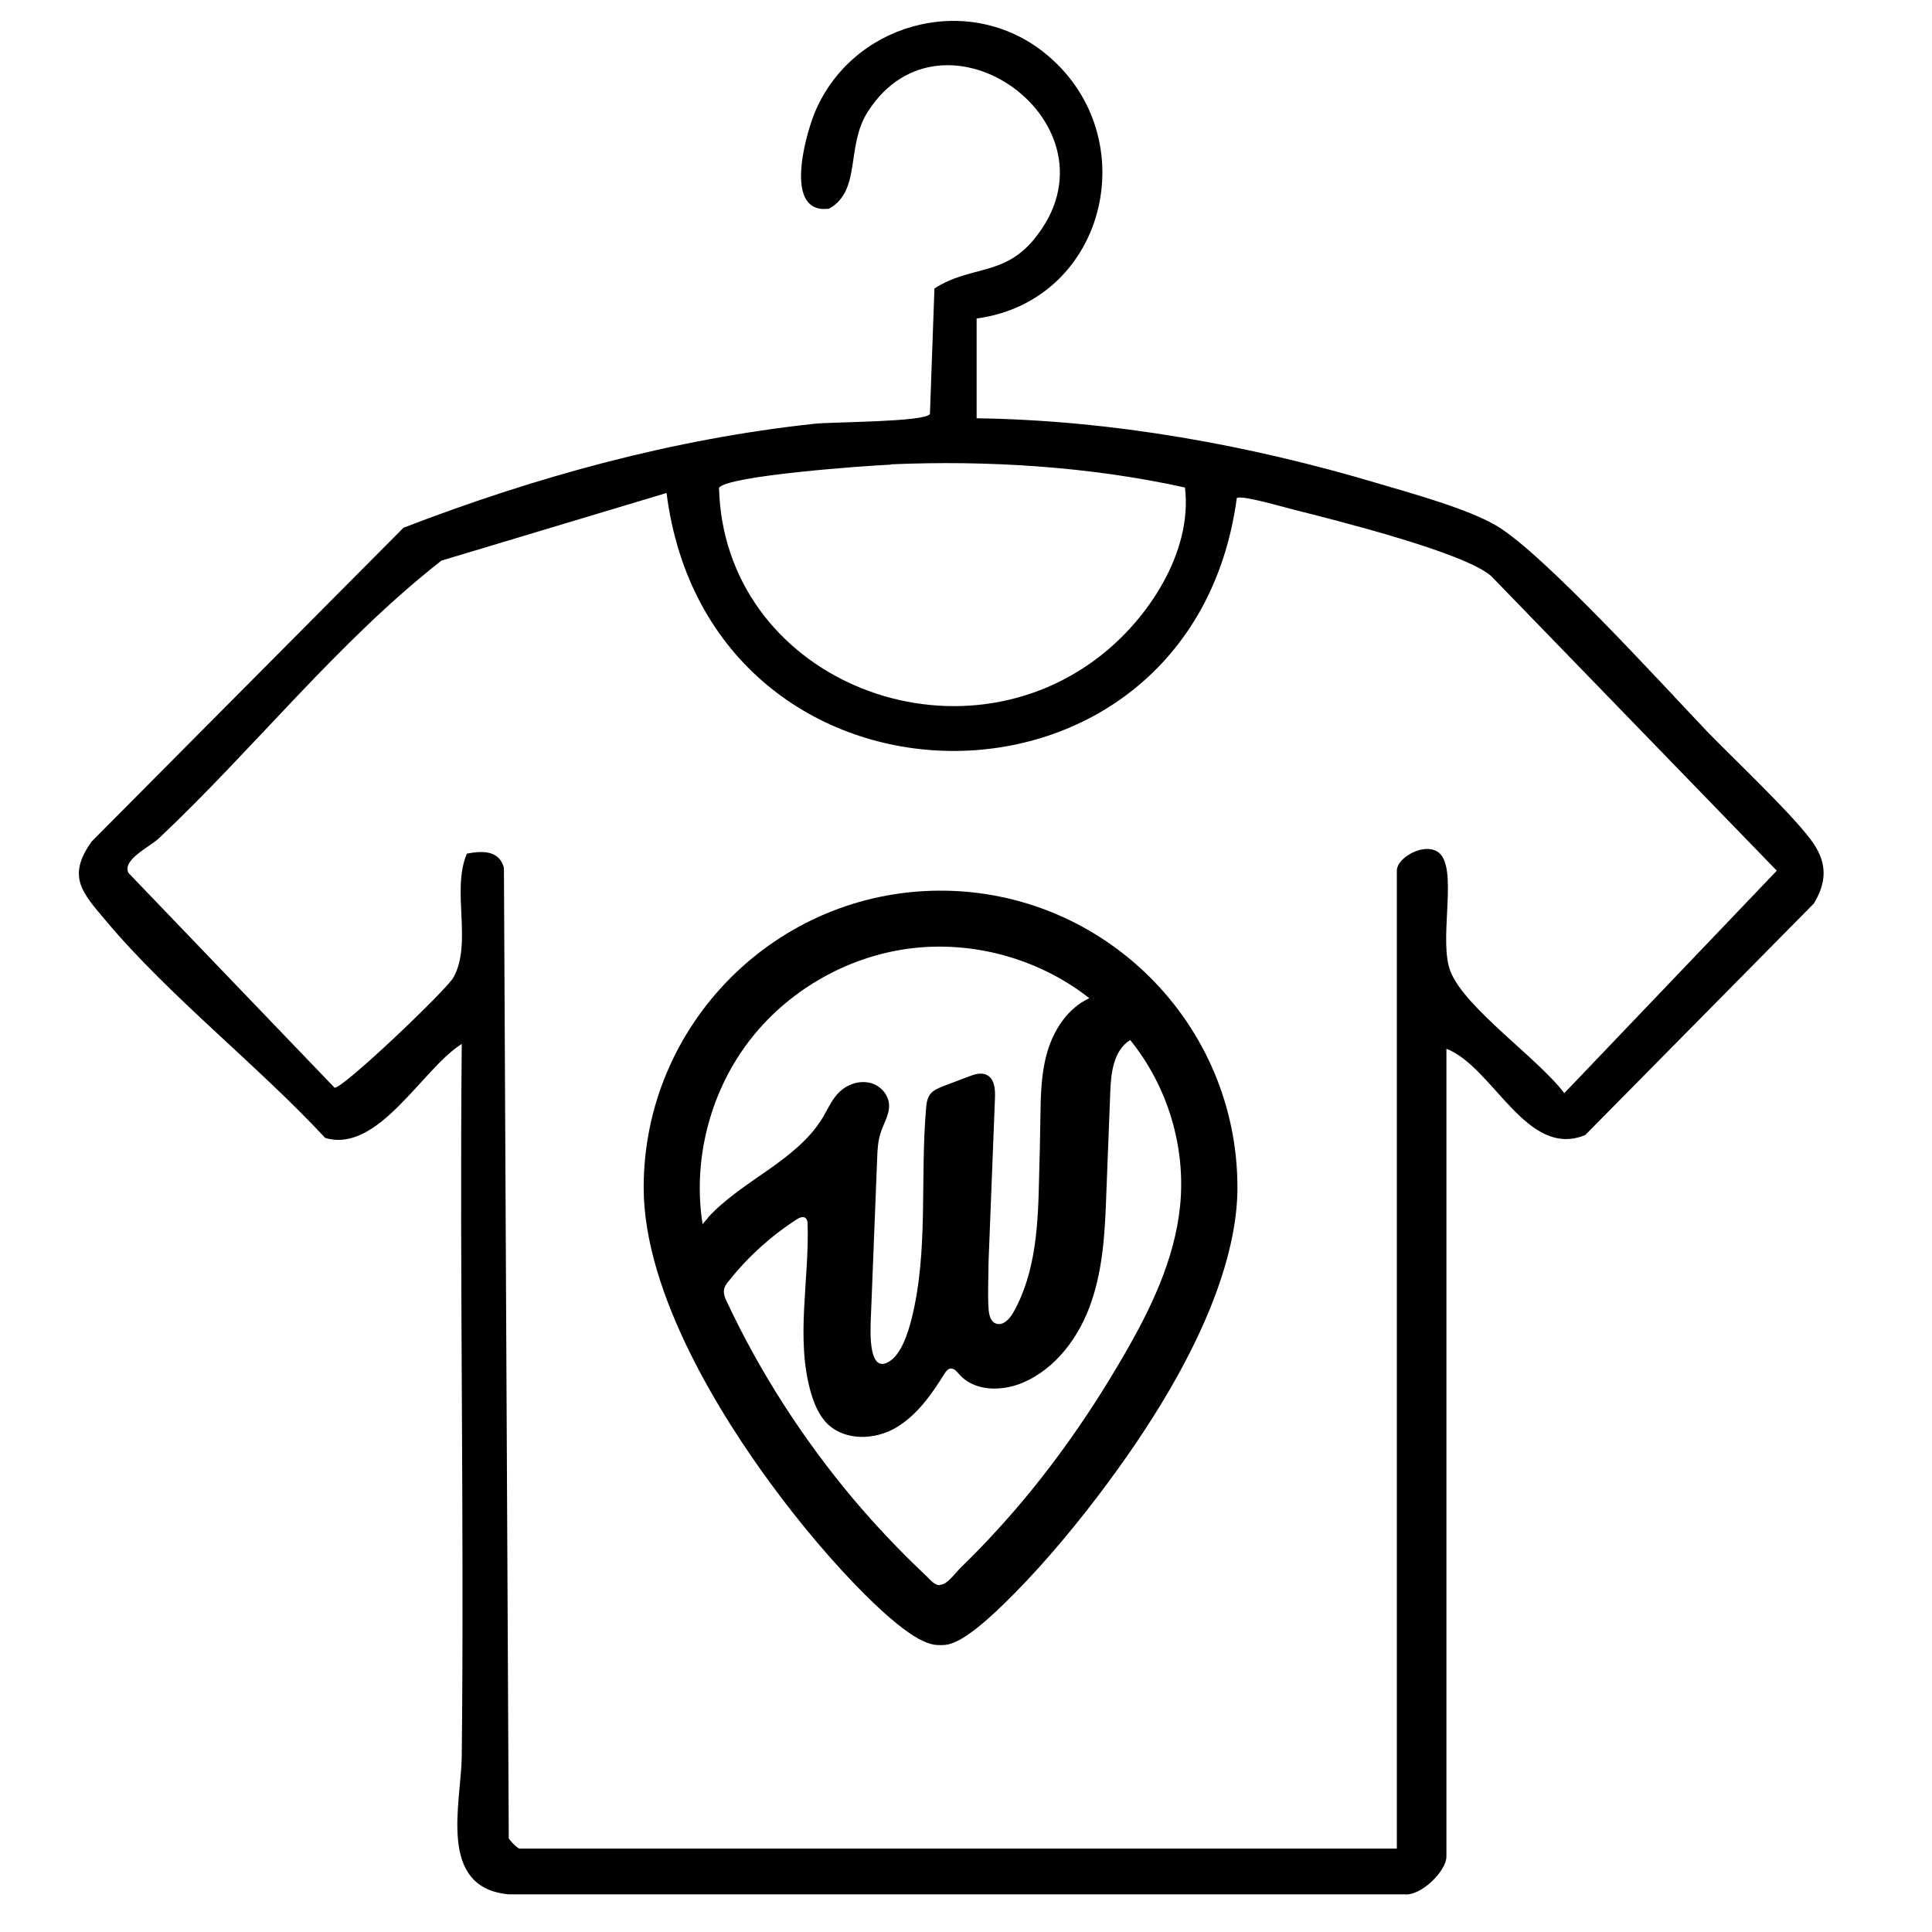
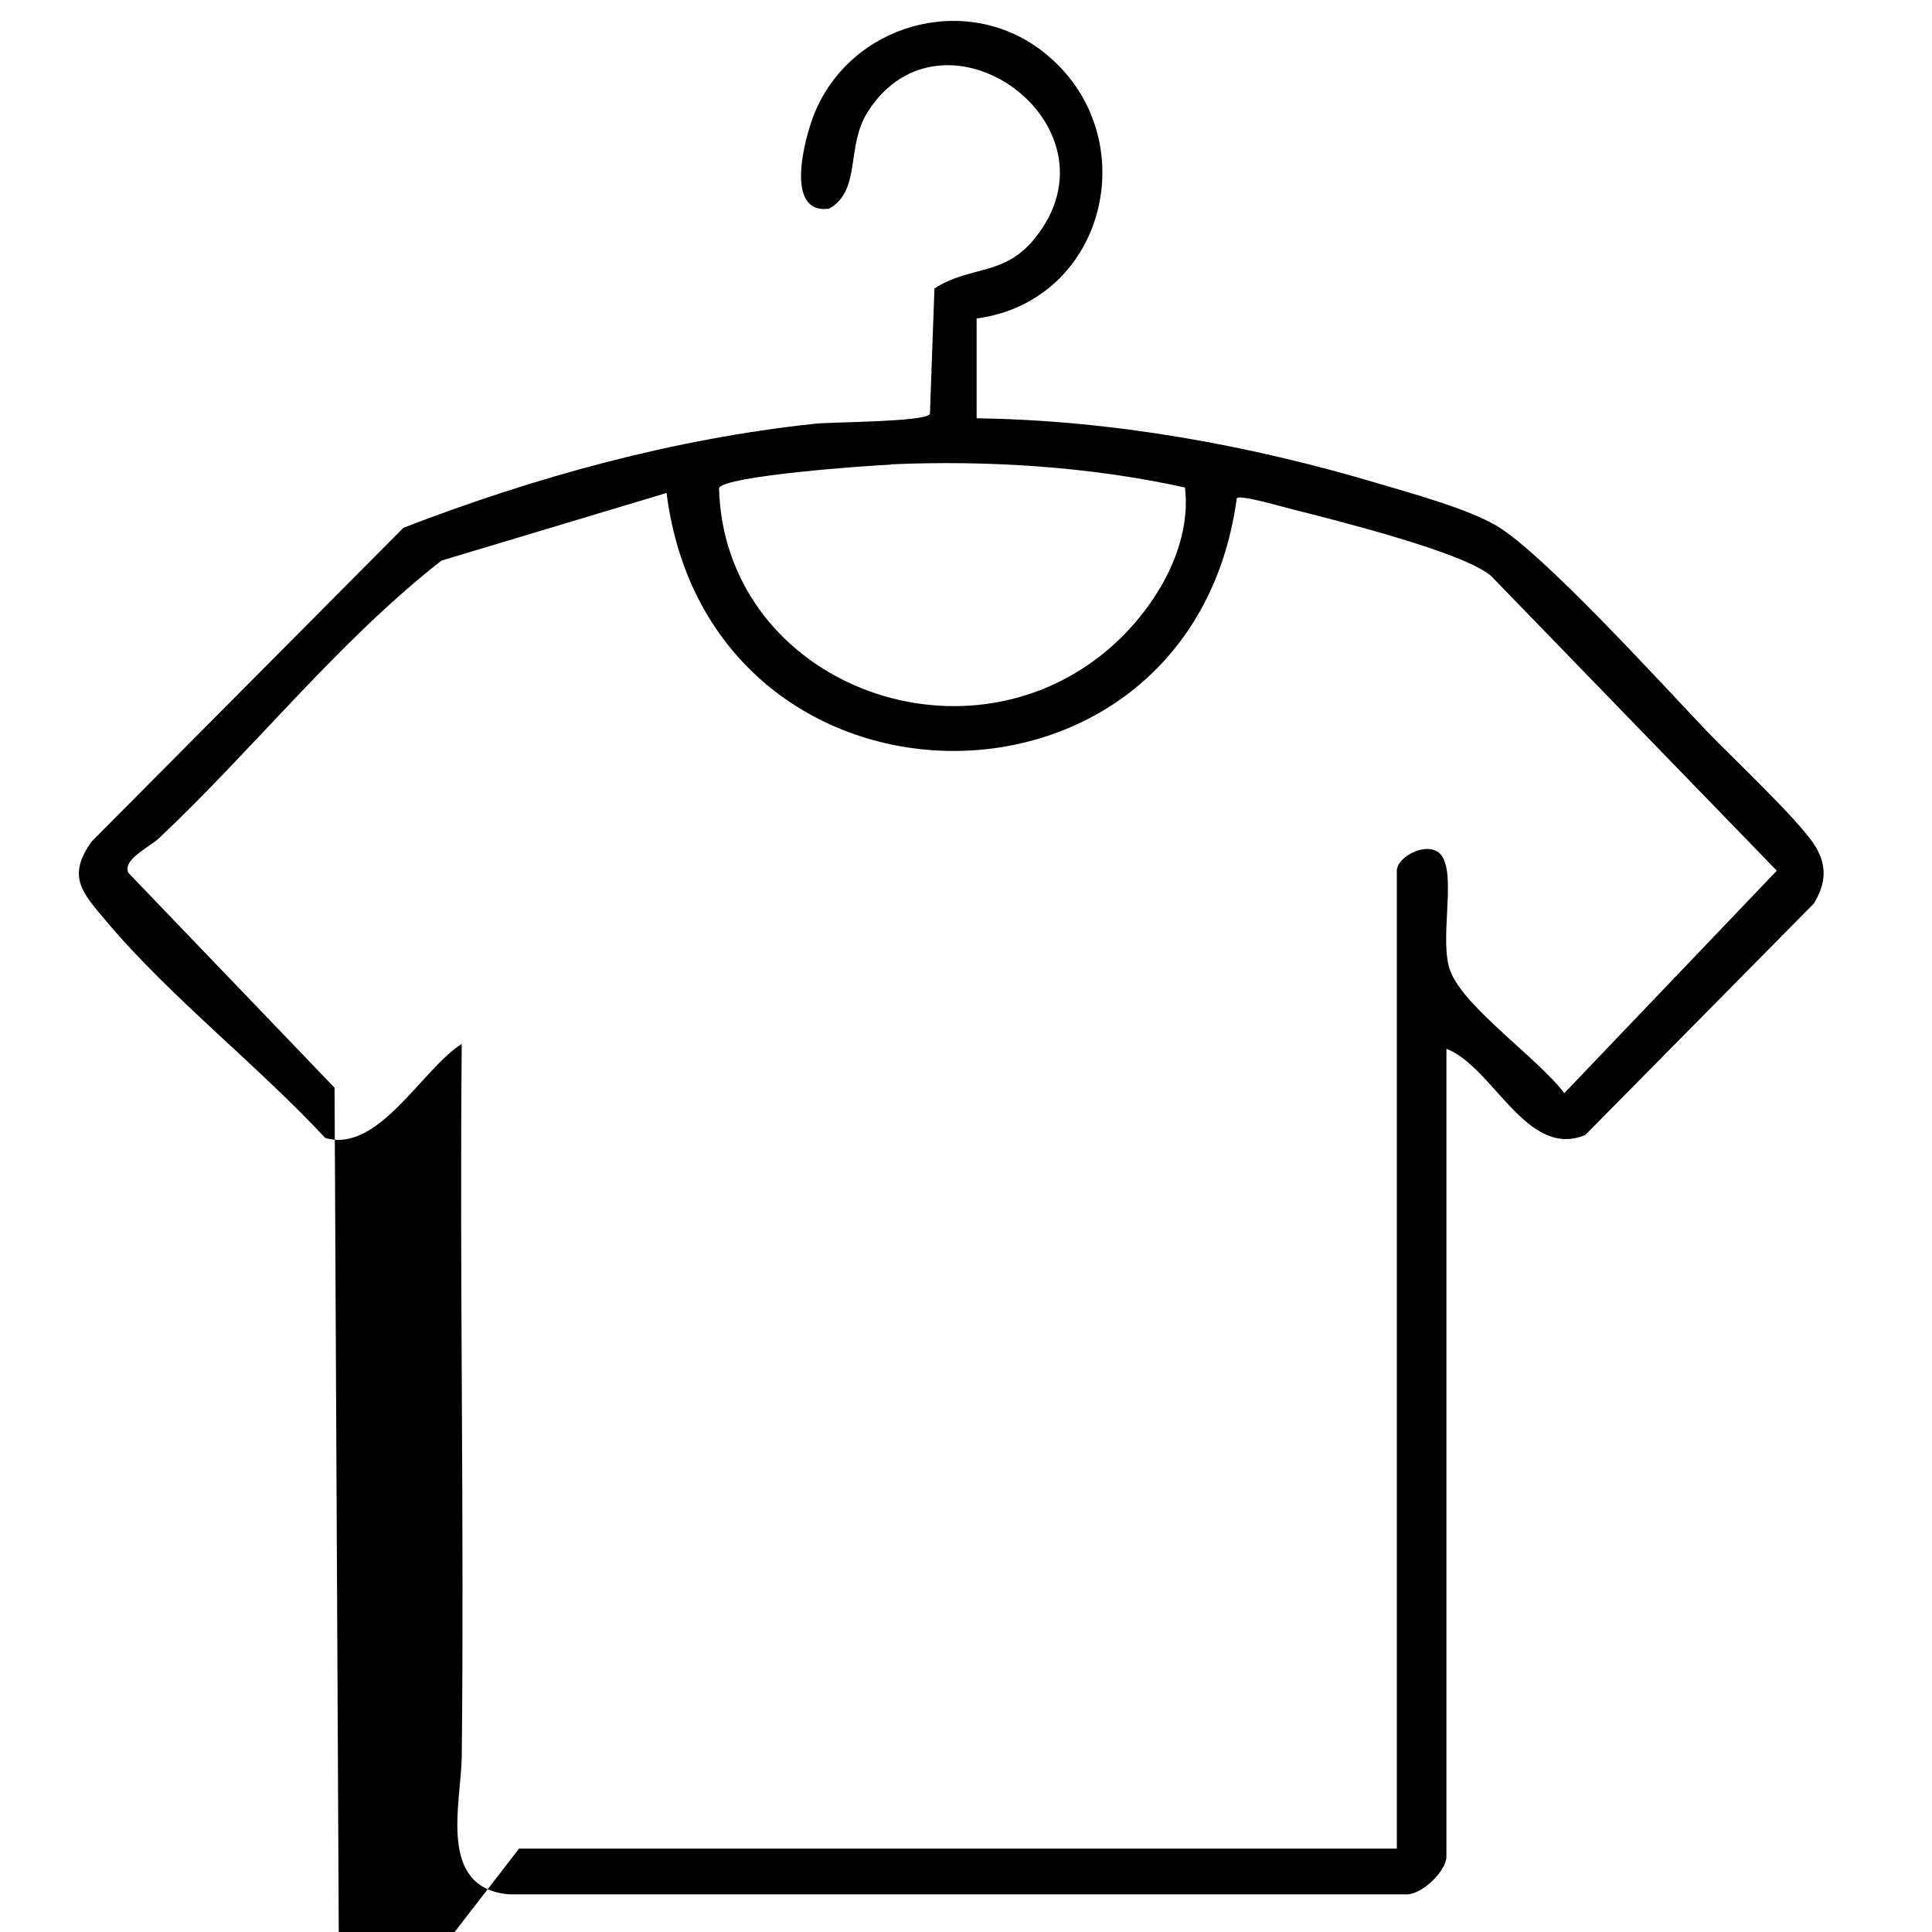
<svg xmlns="http://www.w3.org/2000/svg" id="Layer_1" data-name="Layer 1" viewBox="0 0 60 60">
  <defs>
    <style>
      .cls-1 {
        fill: #010101;
      }
    </style>
  </defs>
-   <path d="M30.33,9.88v3.11c4.2.06,8.48.83,12.49,2.03,1.05.31,2.76.78,3.66,1.31,1.45.86,5.14,4.92,6.52,6.37.81.84,2.8,2.71,3.33,3.51.42.63.39,1.21,0,1.85l-7.1,7.19c-1.82.75-2.85-2.11-4.31-2.68v25.09c0,.44-.79,1.24-1.32,1.17H15.8c-2.23-.2-1.48-2.83-1.46-4.27.08-7.38-.07-14.76,0-22.14-1.23.77-2.59,3.41-4.24,2.92-2.1-2.26-4.83-4.39-6.79-6.72-.75-.89-1.25-1.39-.46-2.49l9.68-9.74c4.1-1.58,8.38-2.76,12.77-3.23.54-.06,3.4-.05,3.58-.3l.14-3.9c1.1-.72,2.16-.37,3.11-1.55,2.86-3.52-2.83-7.62-5.18-3.94-.69,1.08-.19,2.44-1.2,3.01-1.4.19-.77-2.17-.46-2.95,1.13-2.78,4.67-3.79,7.07-1.95,3.26,2.51,2.07,7.75-2.02,8.31ZM27.66,14.43c-.73.03-5.08.34-5.33.72.15,5.86,7.21,8.77,11.79,5.26,1.54-1.18,2.92-3.27,2.68-5.27-2.94-.65-6.12-.85-9.13-.72ZM16.12,57.41h27.26v-30.37c0-.46,1.06-.99,1.41-.44.43.67-.11,2.66.26,3.58.46,1.14,2.74,2.71,3.53,3.77l6.6-6.91-8.87-9.15c-.84-.74-4.86-1.74-6.16-2.07-.29-.07-1.61-.46-1.74-.35-1.43,10.57-16.36,10.42-17.71-.16l-6.99,2.1c-3.22,2.52-5.79,5.81-8.77,8.62-.27.26-1.16.67-.95,1.08l6.4,6.67c.25.04,3.47-3.03,3.69-3.42.6-1.07-.07-2.71.42-3.85.48-.09,1-.11,1.15.44l.15,30.14c.03.07.26.3.31.31Z" />
-   <path class="cls-1" d="M29.21,27.66c-5.09,0-9.22,4.14-9.22,9.22,0,3.33,2.47,7.19,3.95,9.2.93,1.27,1.96,2.48,2.91,3.43,1.59,1.58,2.09,1.58,2.36,1.58s.72,0,2.3-1.61c.95-.96,1.98-2.19,2.91-3.45,3.32-4.49,4.01-7.45,4.01-9.15,0-5.09-4.14-9.22-9.22-9.22ZM21.99,37.82c-.06.07-.12.13-.17.2-.31-1.96.21-4.04,1.4-5.63,1.19-1.59,3.04-2.67,5.01-2.93,1.97-.26,4.04.31,5.6,1.54-.65.3-1.08.94-1.29,1.62-.21.68-.22,1.4-.23,2.11-.01.61-.02,1.22-.04,1.83-.03,1.44-.09,2.94-.8,4.2-.12.21-.33.43-.55.34-.17-.07-.21-.29-.22-.48-.03-.47,0-.95,0-1.42.07-1.7.13-3.4.2-5.1.01-.27-.01-.6-.26-.72-.17-.08-.37-.02-.55.05-.26.1-.52.2-.79.3-.15.06-.31.12-.41.25-.1.13-.12.3-.13.45-.19,2.18.08,4.41-.45,6.53-.11.42-.32,1.15-.76,1.36-.56.26-.52-.9-.51-1.25.07-1.69.13-3.37.2-5.06.01-.28.02-.56.11-.83.09-.29.28-.57.26-.88-.02-.33-.3-.62-.63-.68s-.67.06-.91.29c-.23.22-.36.53-.52.8-.82,1.35-2.5,1.94-3.56,3.1ZM29.19,49.23c-.19,0-.32-.2-.49-.35-.78-.74-1.52-1.52-2.21-2.34-1.56-1.86-2.89-3.92-3.92-6.12-.05-.1-.09-.2-.09-.31,0-.14.09-.26.18-.36.58-.73,1.29-1.37,2.08-1.88.09-.06.22-.11.29-.03.04.04.05.11.05.16.06,1.75-.38,3.55.1,5.24.11.37.26.74.54,1,.55.51,1.45.48,2.1.1.65-.38,1.1-1.02,1.5-1.66.05-.08.11-.17.21-.18.11,0,.18.09.25.17.46.54,1.31.55,1.96.28,1.06-.44,1.8-1.46,2.16-2.54.37-1.09.42-2.25.46-3.4.04-1.03.08-2.06.12-3.08.02-.61.1-1.31.62-1.63,1.16,1.43,1.73,3.32,1.55,5.14-.17,1.7-.94,3.27-1.8,4.74-1.1,1.89-2.37,3.68-3.84,5.29-.37.41-.75.8-1.15,1.19-.15.14-.39.48-.58.54-.04.01-.07.02-.1.02Z" />
+   <path d="M30.33,9.88v3.11c4.2.06,8.48.83,12.49,2.03,1.05.31,2.76.78,3.66,1.31,1.45.86,5.14,4.92,6.52,6.37.81.84,2.8,2.71,3.33,3.51.42.63.39,1.21,0,1.85l-7.1,7.19c-1.82.75-2.85-2.11-4.31-2.68v25.09c0,.44-.79,1.24-1.32,1.17H15.8c-2.23-.2-1.48-2.83-1.46-4.27.08-7.38-.07-14.76,0-22.14-1.23.77-2.59,3.41-4.24,2.92-2.1-2.26-4.83-4.39-6.79-6.72-.75-.89-1.25-1.39-.46-2.49l9.68-9.74c4.1-1.58,8.38-2.76,12.77-3.23.54-.06,3.4-.05,3.58-.3l.14-3.9c1.1-.72,2.16-.37,3.11-1.55,2.86-3.52-2.83-7.62-5.18-3.94-.69,1.08-.19,2.44-1.2,3.01-1.4.19-.77-2.17-.46-2.95,1.13-2.78,4.67-3.79,7.07-1.95,3.26,2.51,2.07,7.75-2.02,8.31ZM27.66,14.43c-.73.03-5.08.34-5.33.72.15,5.86,7.21,8.77,11.79,5.26,1.54-1.18,2.92-3.27,2.68-5.27-2.94-.65-6.12-.85-9.13-.72ZM16.12,57.41h27.26v-30.37c0-.46,1.06-.99,1.41-.44.43.67-.11,2.66.26,3.58.46,1.14,2.74,2.71,3.53,3.77l6.6-6.91-8.87-9.15c-.84-.74-4.86-1.74-6.16-2.07-.29-.07-1.61-.46-1.74-.35-1.43,10.57-16.36,10.42-17.71-.16l-6.99,2.1c-3.22,2.52-5.79,5.81-8.77,8.62-.27.26-1.16.67-.95,1.08l6.4,6.67l.15,30.14c.03.07.26.3.31.31Z" />
</svg>